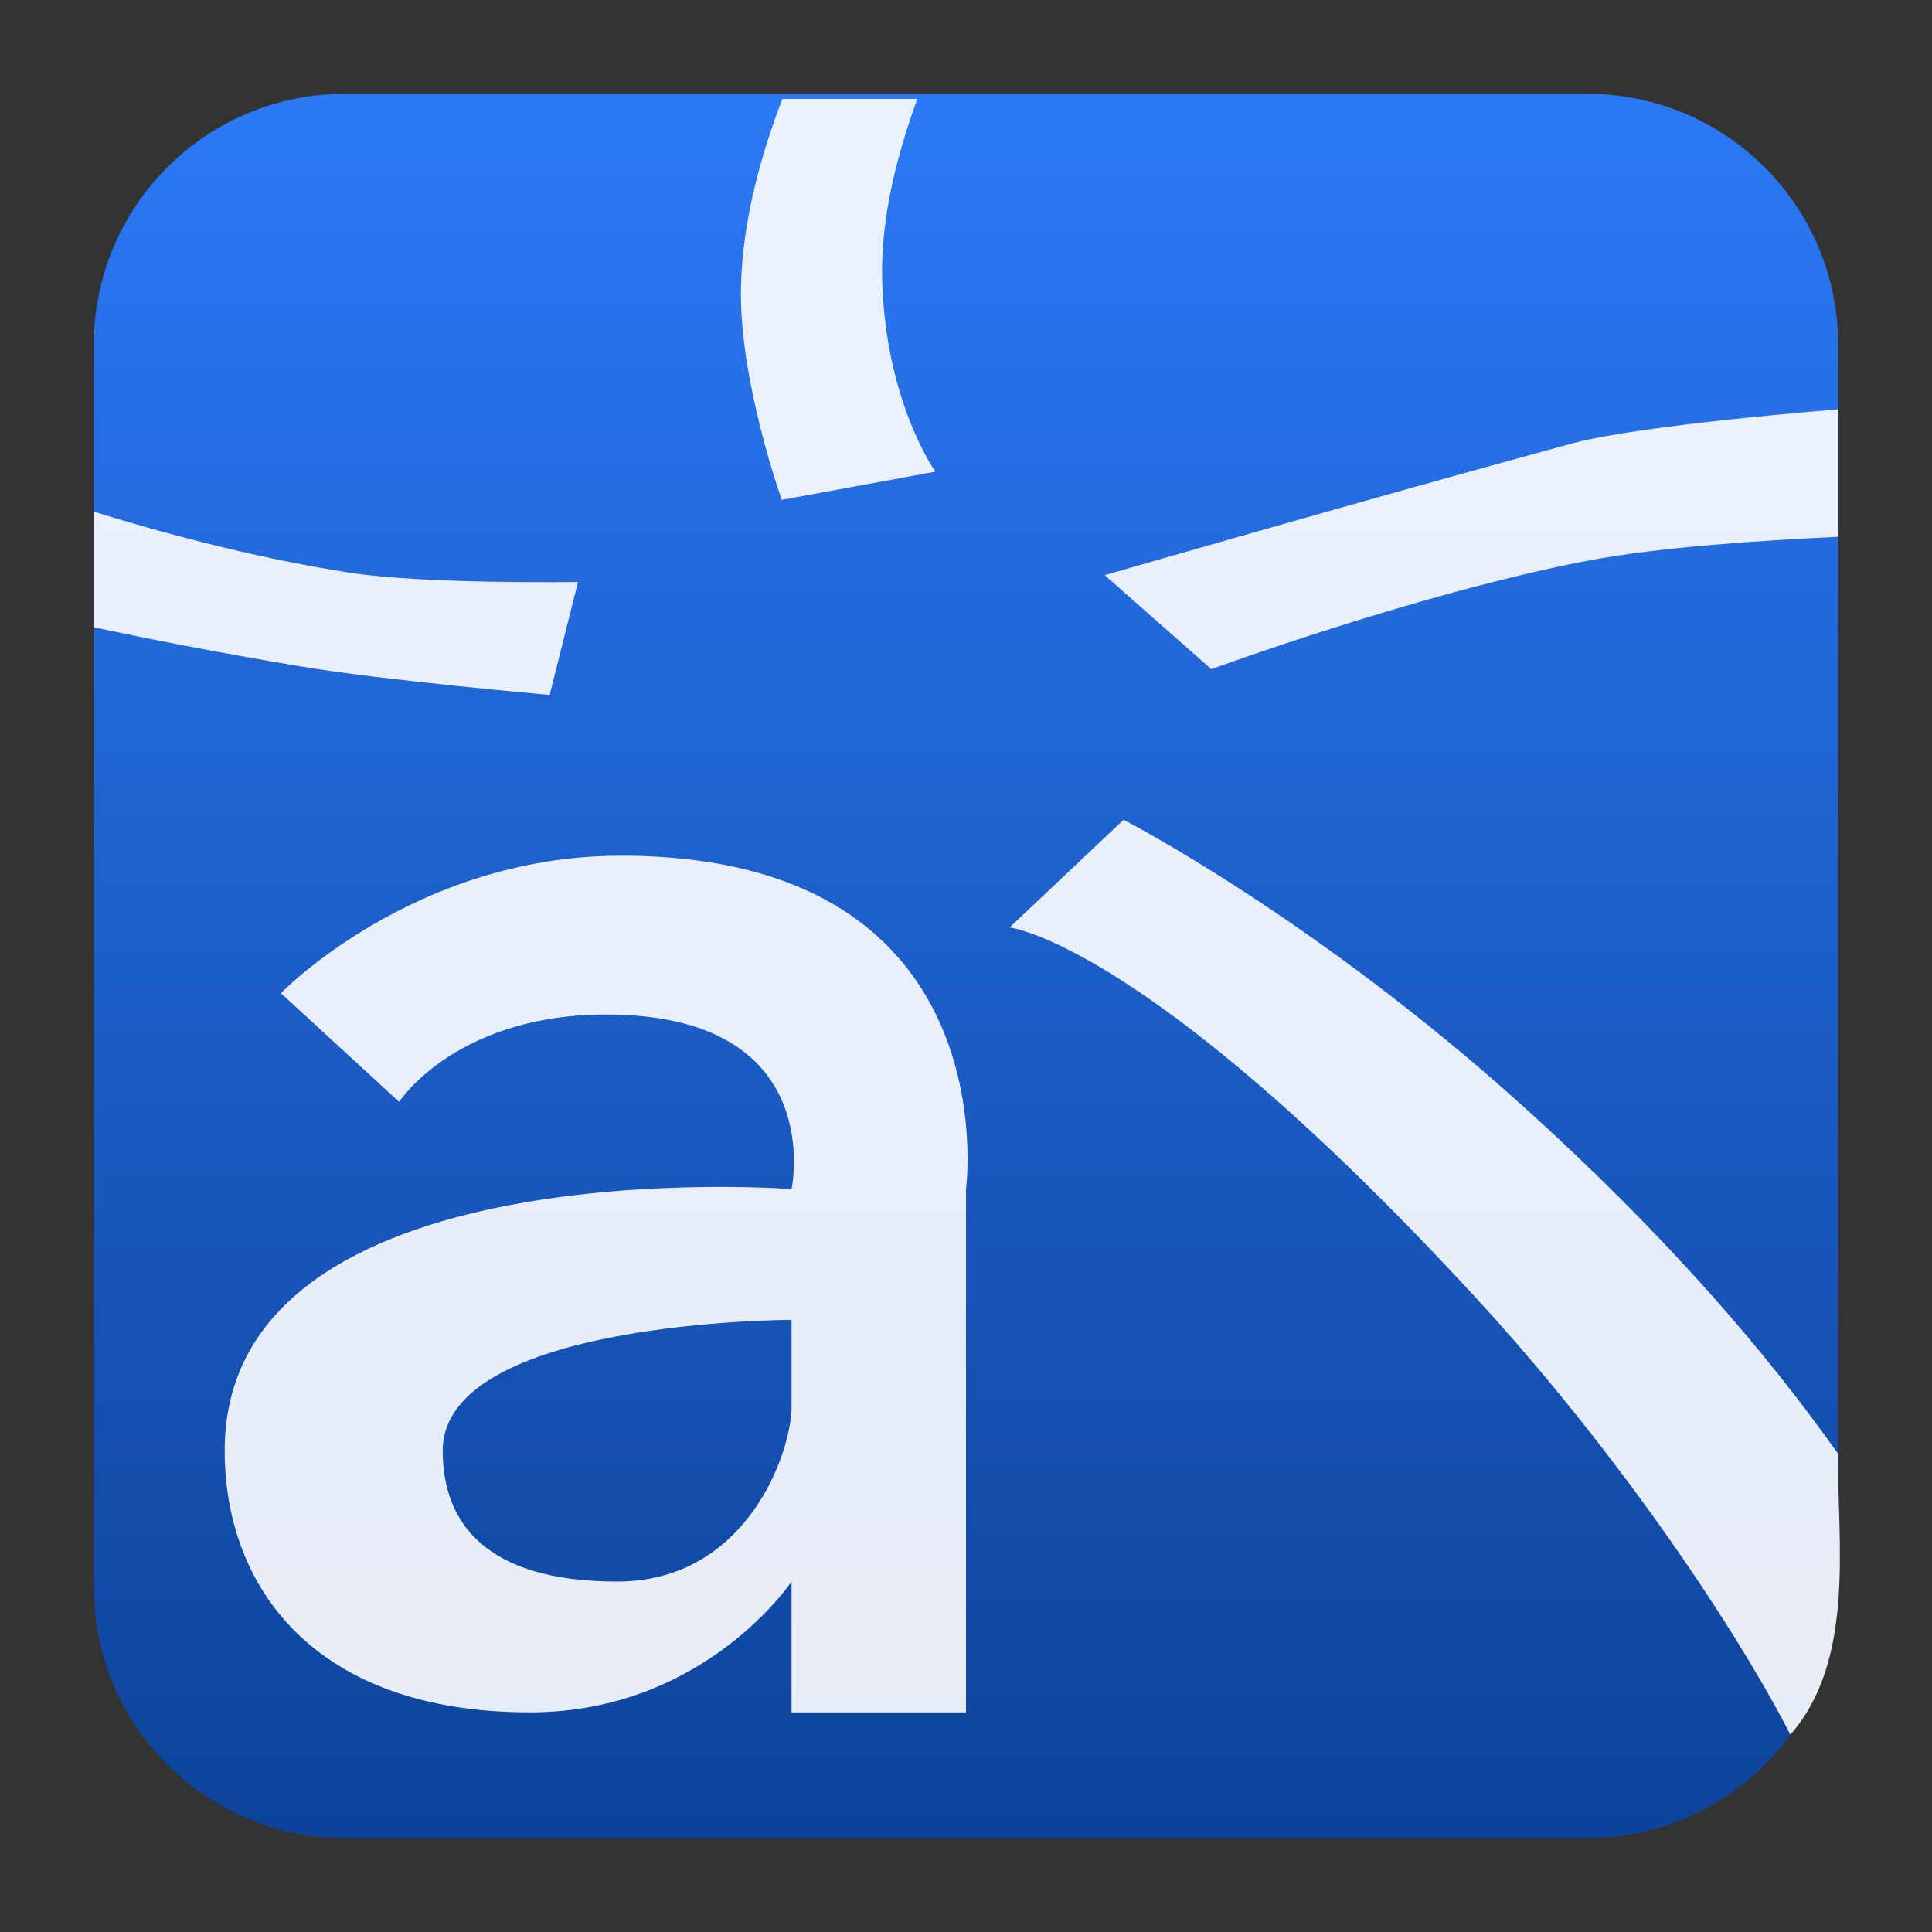
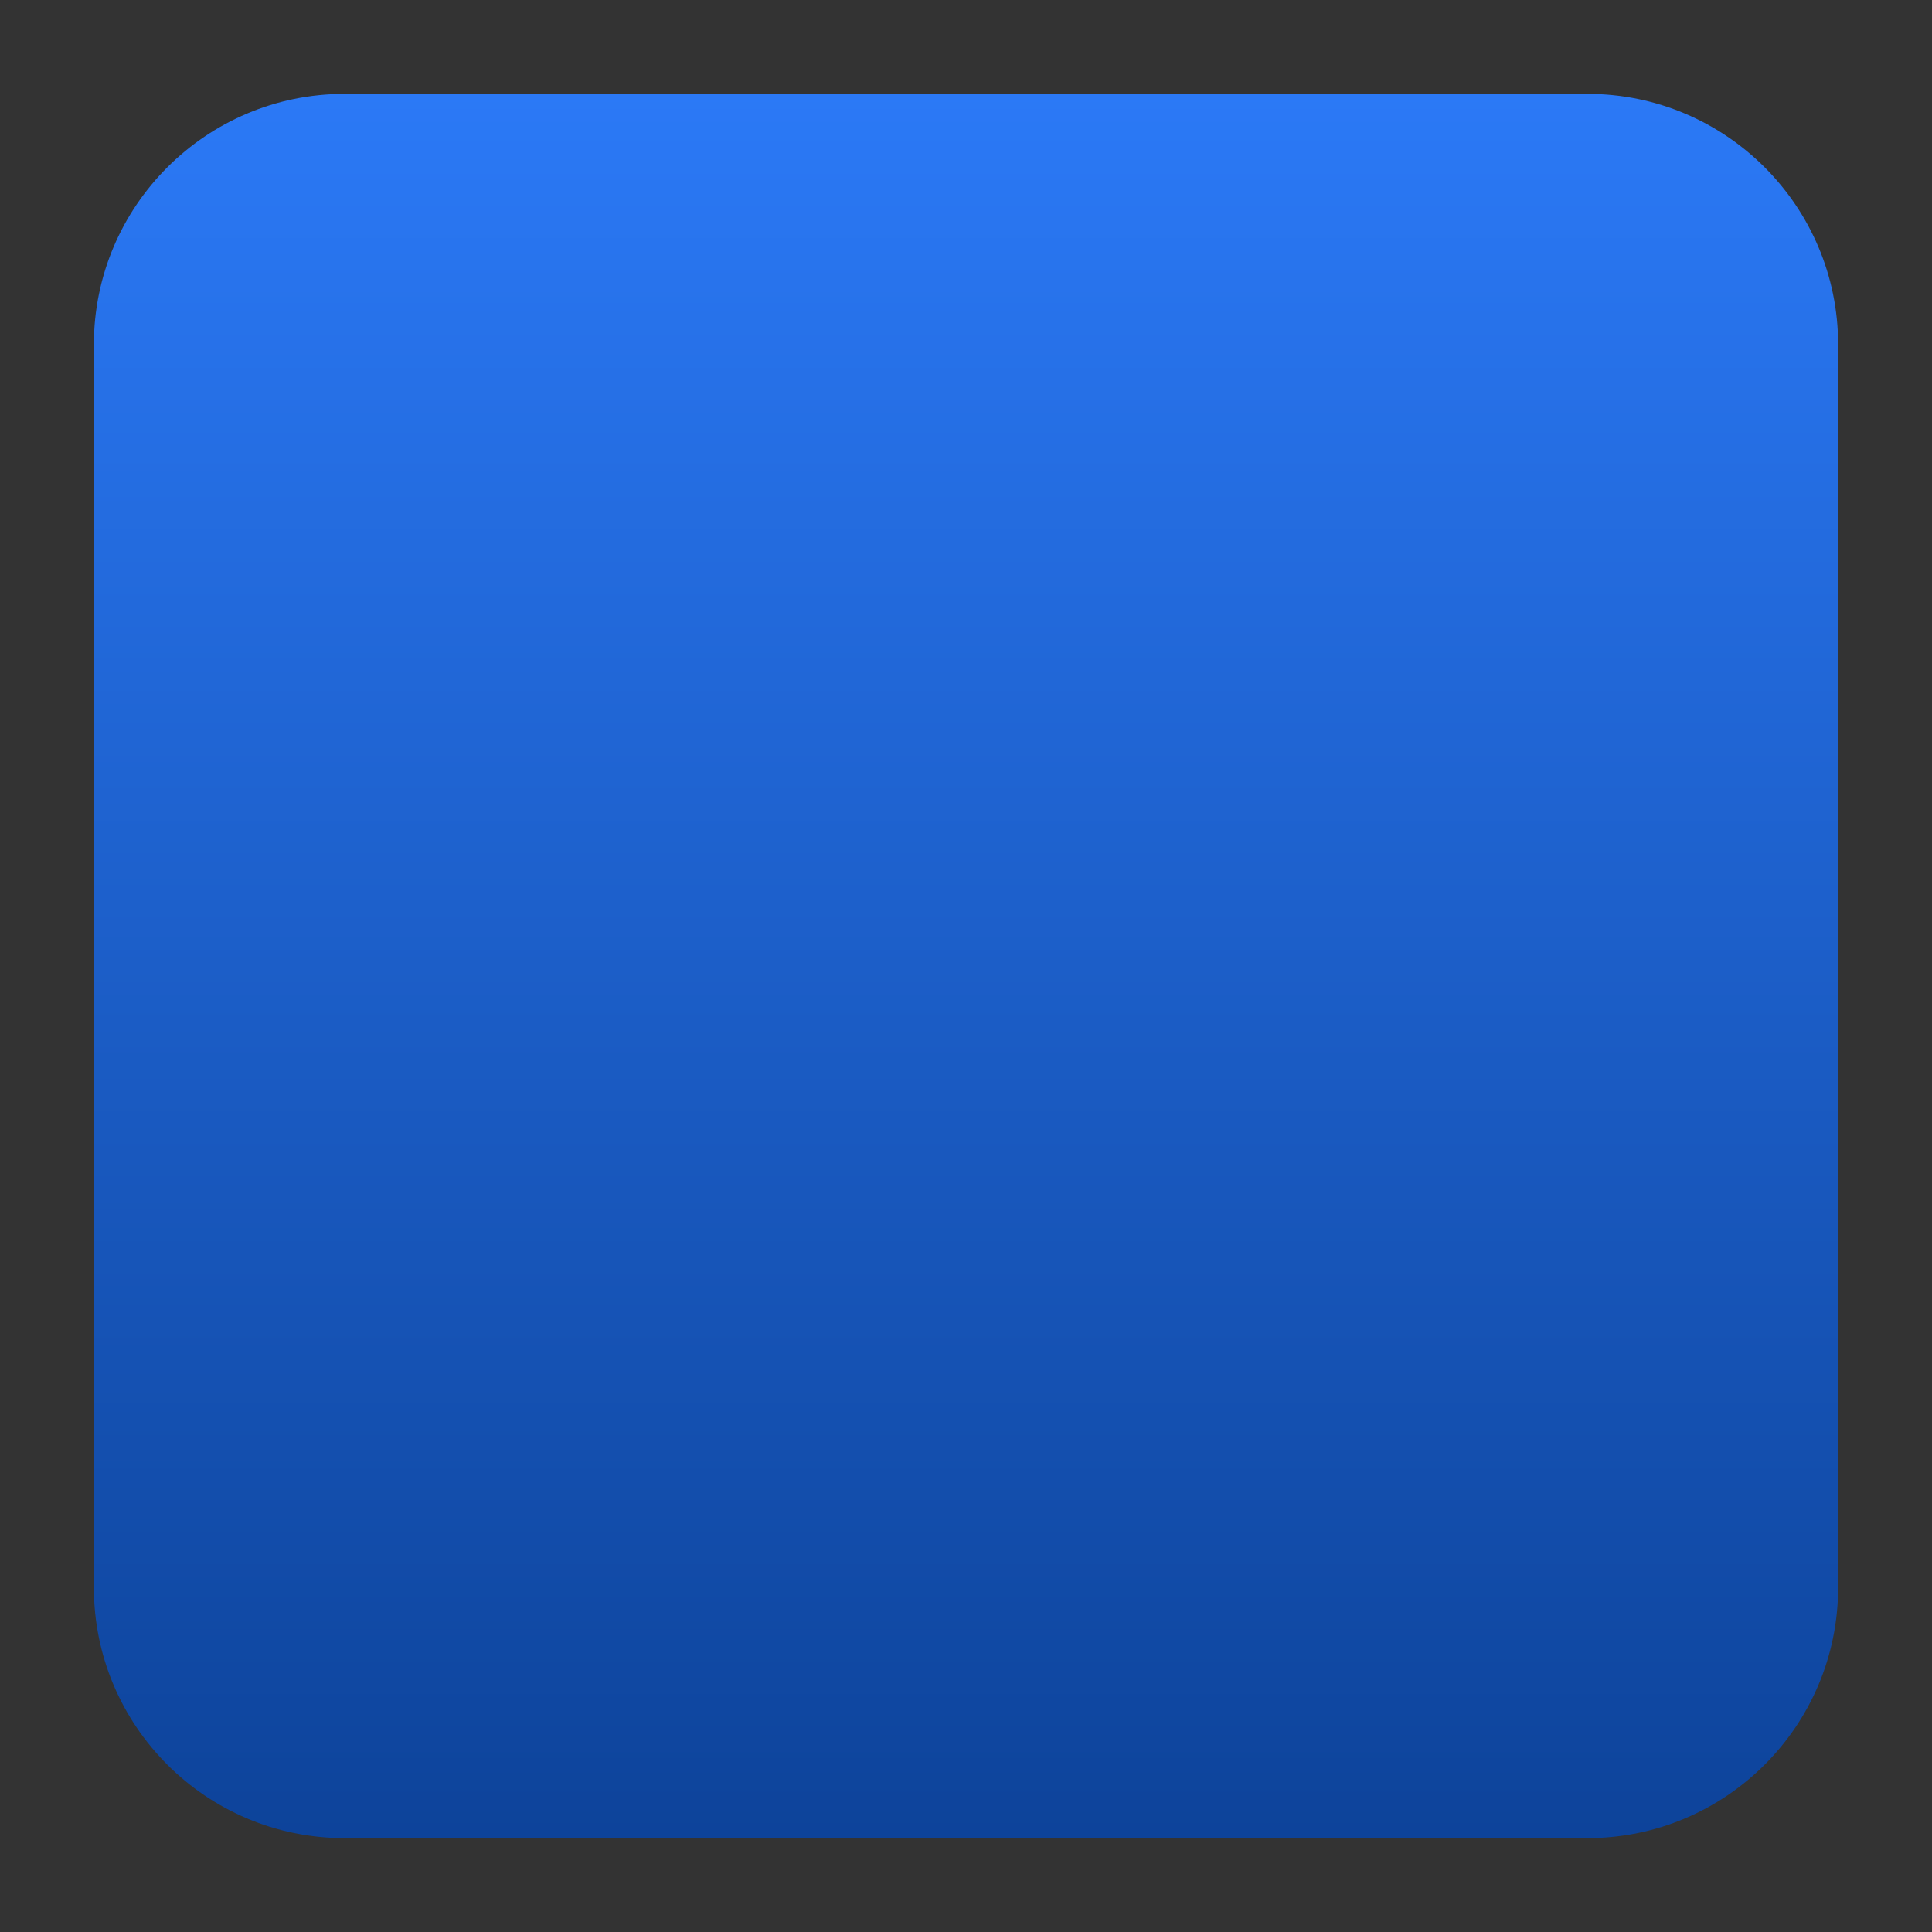
<svg xmlns="http://www.w3.org/2000/svg" clip-rule="evenodd" fill-rule="evenodd" stroke-linejoin="round" stroke-miterlimit="2" viewBox="0 0 48 48">
  <rect x="0" y="0" width="48" height="48" fill="#333333" stroke="none" />
  <linearGradient id="a" x2="1" gradientTransform="matrix(0 -43.336 43.336 0 24 45.668)" gradientUnits="userSpaceOnUse">
    <stop stop-color="#0d439a" offset="0" />
    <stop stop-color="#2b79f6" offset="1" />
  </linearGradient>
  <path d="m39.44 45.668h-30.88c-3.438 0-6.228-2.79-6.228-6.228v-30.88c0-3.438 2.79-6.228 6.228-6.228h30.88c3.438 0 6.228 2.79 6.228 6.228v30.88c0 3.438-2.79 6.228-6.228 6.228z" fill="url(#a)" />
-   <path d="m19.438 2.457c-.524 1.366-.991 3.008-1.029 4.666-.052 2.327 1.014 5.296 1.014 5.296l3.817-.7s-1.26-1.76-1.324-4.831c-.032-1.504.386-3.087.874-4.431zm26.23 7.714s-4.898.381-6.613.847c-5.114 1.392-11.608 3.272-11.608 3.272l2.649 2.336s5.066-1.862 9.271-2.681c1.867-.364 4.509-.523 6.301-.609zm-43.336 2.542v2.872c1.269.269 3.032.621 5.172.977 2.036.34 6.153.703 6.153.703l.702-2.806s-3.813.06-5.687-.233c-2.497-.39-4.835-1.048-6.34-1.513zm25.583 7.654-2.832 2.675s3.427.373 11.48 9.088c3.783 4.094 6.683 8.548 7.918 10.967 1.626-1.854 1.167-4.816 1.183-6.98-1.782-2.524-4.293-5.451-7.855-8.661-5.176-4.665-9.894-7.089-9.894-7.089zm-12.508.893c-5.126.006-8.428 3.415-8.428 3.415l2.937 2.7s1.471-2.275 5.417-2.166c5.236.143 4.333 4.333 4.333 4.333s-14.084-1.083-14.084 6.501c0 3.329 2.167 6.5 7.584 6.5 4.334 0 6.5-3.25 6.5-3.25v3.25h4.334v-13.001s1.114-8.293-8.593-8.282zm4.259 11.532v2.167c0 1.084-1.083 4.334-4.333 4.334s-4.334-1.445-4.334-3.25c0-3.251 8.667-3.251 8.667-3.251z" fill="#ffffff" fill-opacity=".9" fill-rule="nonzero" />
</svg>